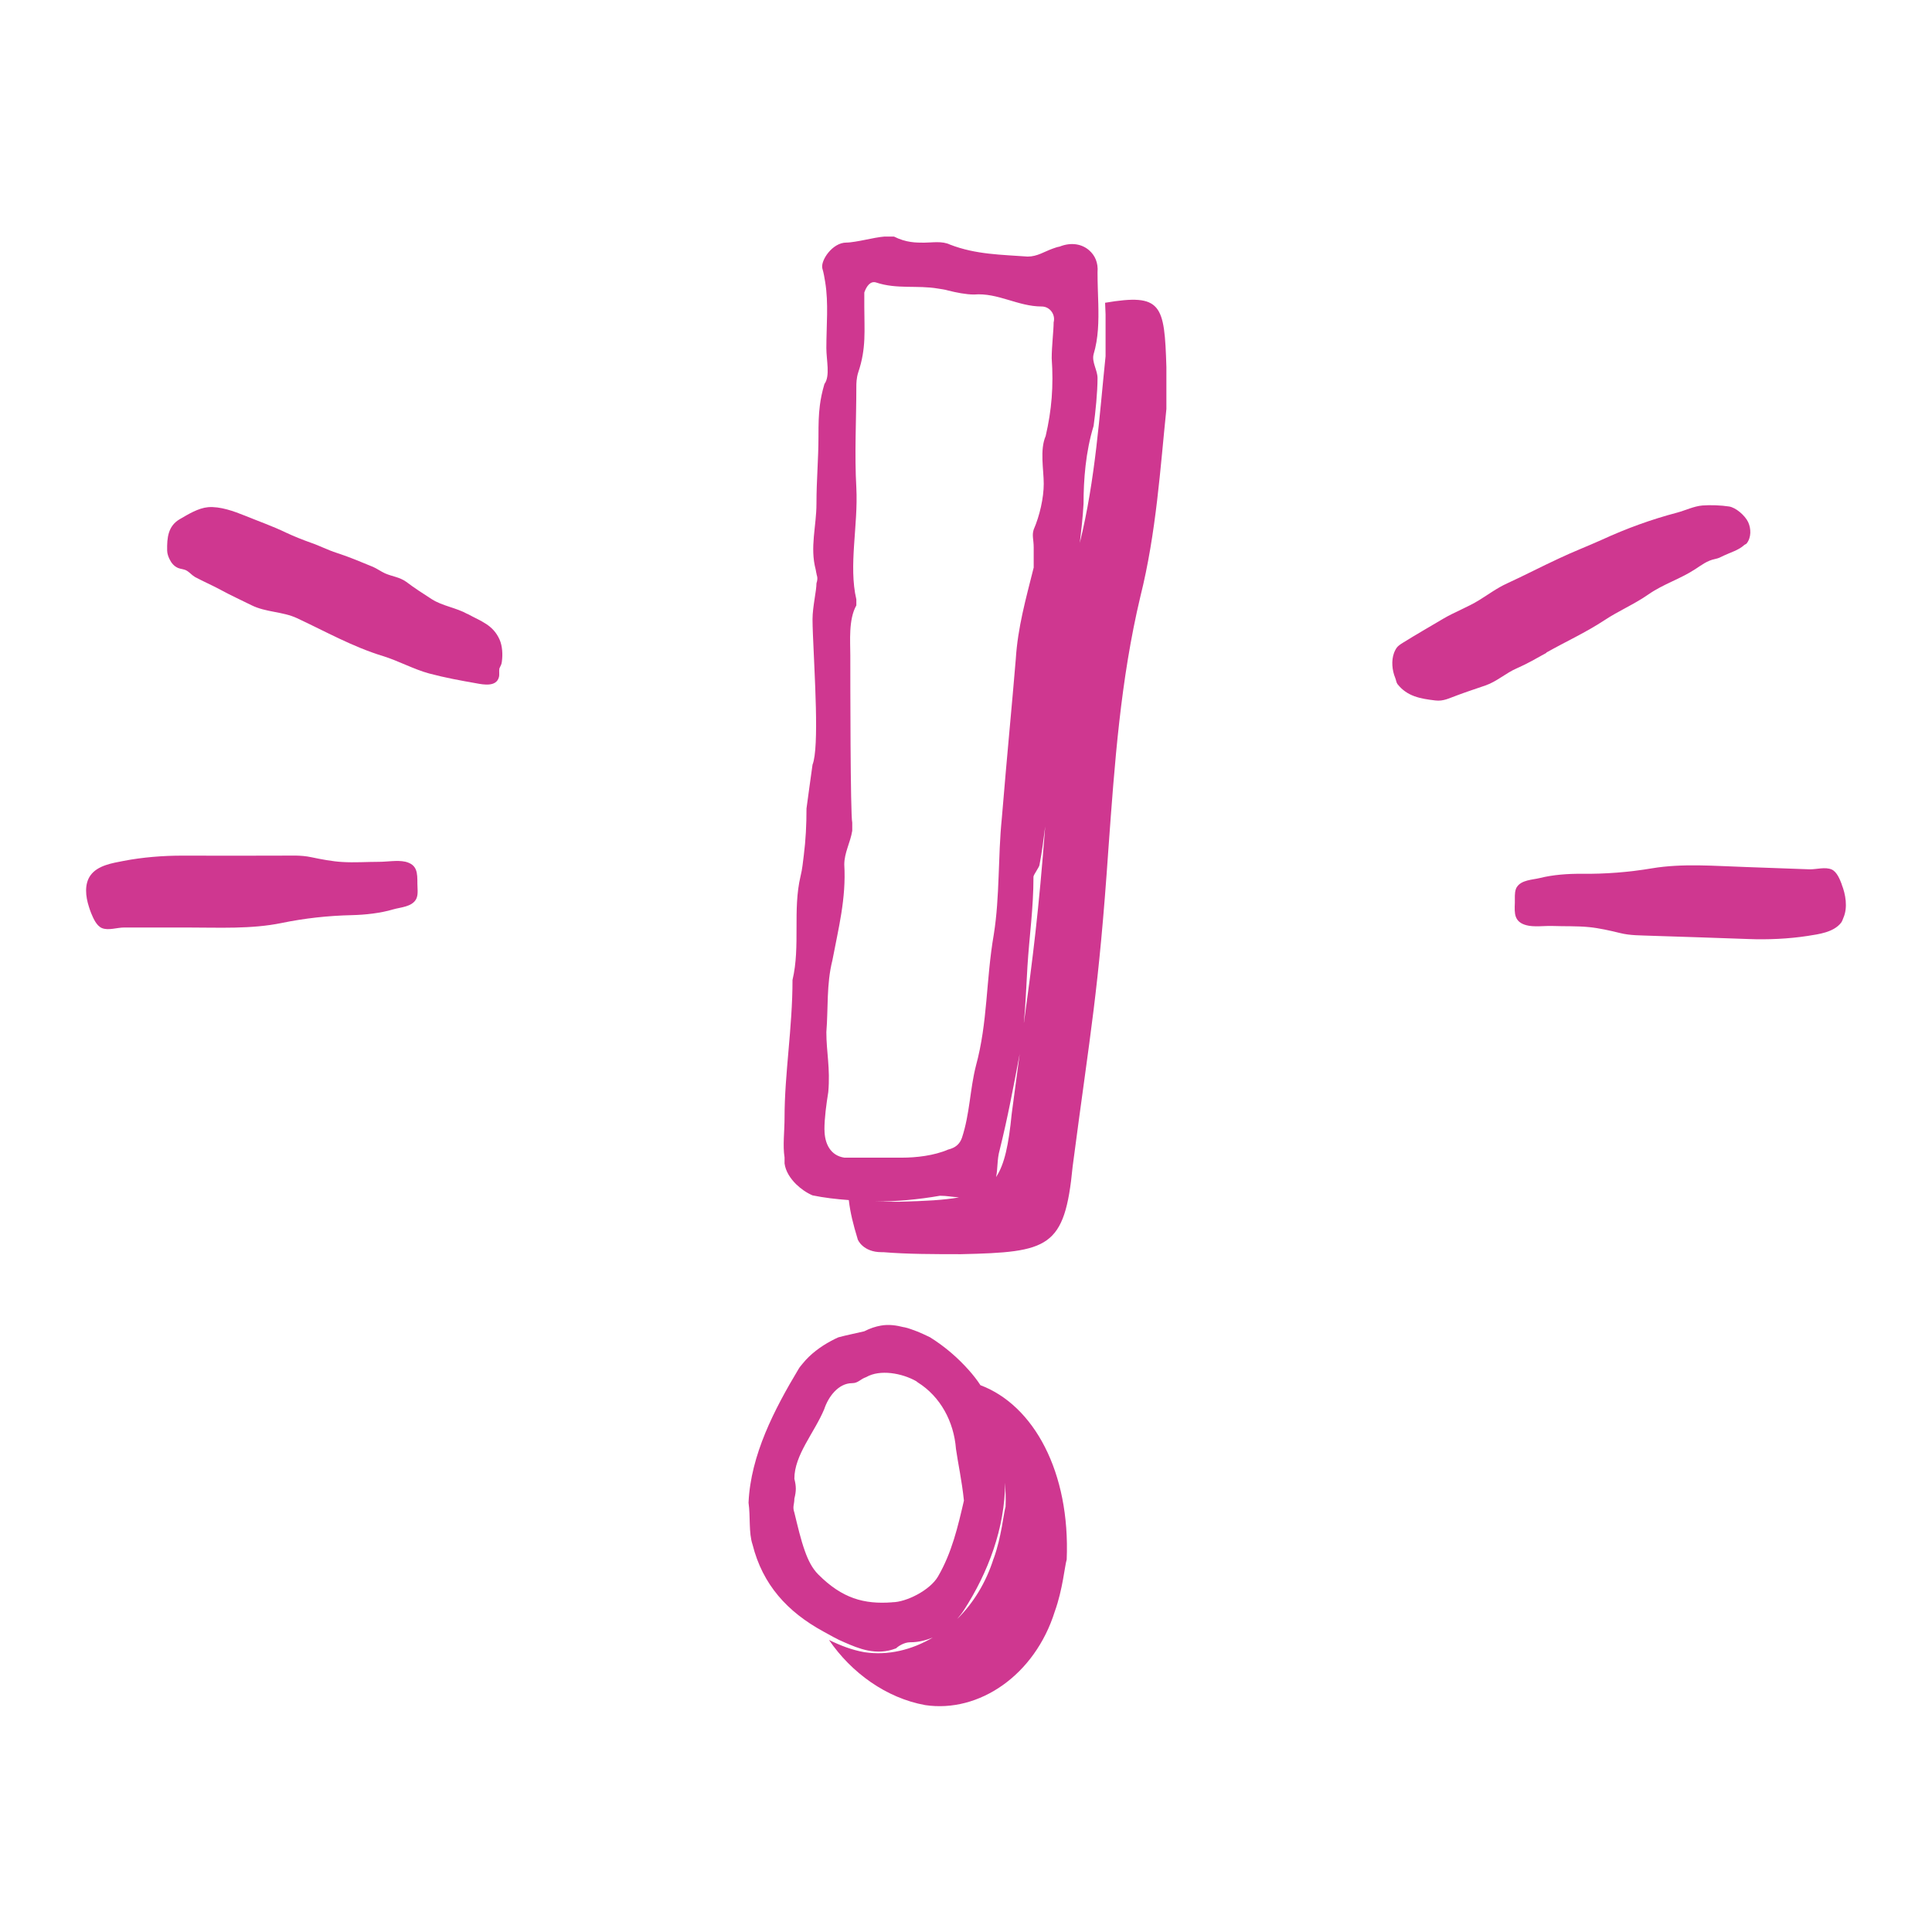
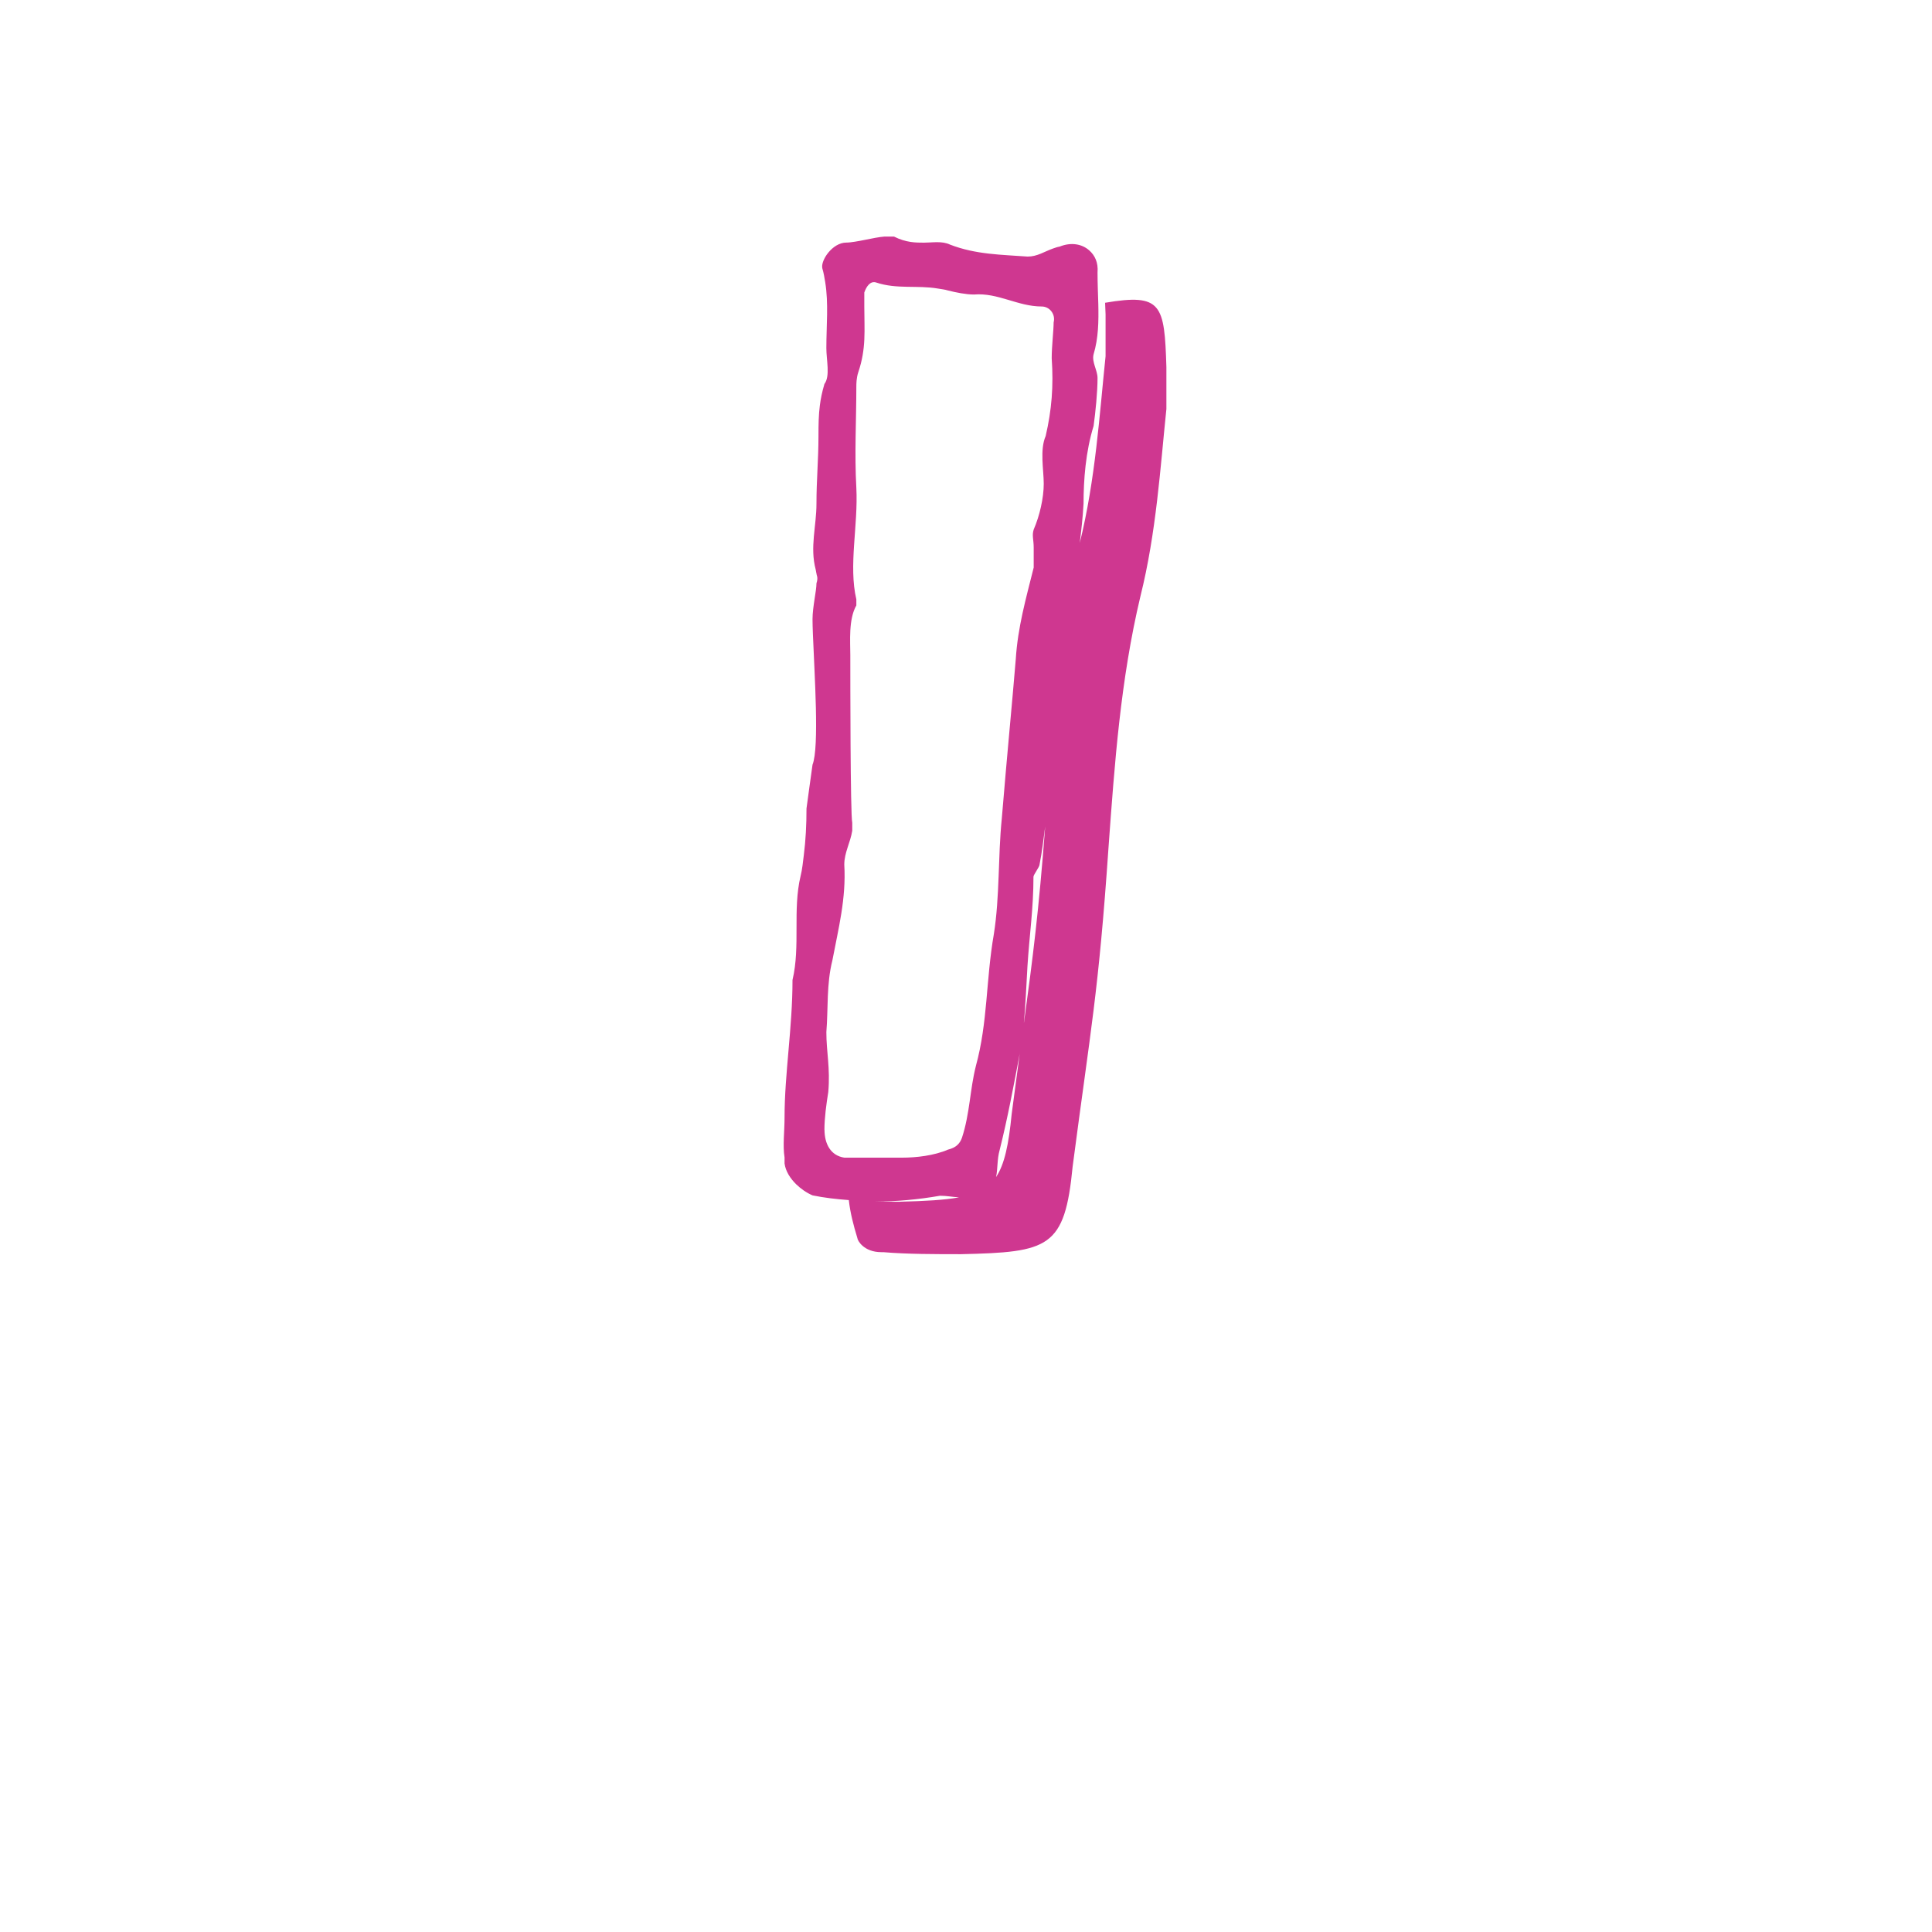
<svg xmlns="http://www.w3.org/2000/svg" id="a" viewBox="0 0 250 250">
  <defs>
    <style>.c{fill:none;}.d{fill:#cf3790;}.e{clip-path:url(#b);}</style>
    <clipPath id="b">
      <rect x="11.13" y="30.61" width="227.74" height="190.17" style="fill:none;" />
    </clipPath>
  </defs>
  <g style="clip-path:url(#b);">
    <path d="M132.49,132.32c.23-2.36,.3-4.59,.46-7.25,.26-4.14,.78-7.48,.78-11.62,0-.25,.78-1.28,.78-1.54,.34-1.72,.52-3.33,.74-4.98-.84,11.03-1.6,17-2.75,25.39m-1.59,11.84c-.39,3.95-.92,6.5-2.02,8.15,.24-1.11,.11-2.25,.47-3.52,1.03-4.12,1.8-8.25,2.58-12.38,.03-.18,.04-.33,.07-.51-.33,2.48-.69,5.11-1.1,8.26m-14.45,11.35c-1.03,0-2.1-.02-3.16-.02,2.68-.02,5.47-.26,8.33-.76,.89,0,1.61,.16,2.47,.21-1.93,.35-4.37,.48-7.63,.56m-9.79-9.3c0-1.54,.25-3.34,.5-4.9,.27-3.09-.25-5.16-.25-7.74,.25-3.09,0-6.19,.78-9.29,.78-4.13,1.8-8,1.54-12.39,0-1.55,.78-2.83,1.03-4.38v-1.04c-.25-1.03-.25-18.83-.25-21.67,0-1.8-.25-4.64,.78-6.45v-.78c-1.03-4.39,.25-9.54,0-14.44-.25-4.38,0-8.77,0-13.15,0-.26,0-1.04,.25-1.8,1.05-3.1,.78-5.42,.78-8.51v-1.81c.27-.78,.78-1.55,1.55-1.29,2.66,.89,5.32,.32,7.99,.78,.43,.08,.86,.11,1.3,.25,1.04,.26,2.32,.52,3.35,.52,3.1-.26,5.67,1.55,8.77,1.55,1.04,0,1.81,1.03,1.54,2.05,0,1.04-.25,3.09-.25,4.64,.25,3.62,0,6.71-.78,10.07-.78,1.79-.25,4.37-.25,6.18s-.52,4.13-1.3,5.92c-.25,.78,0,1.3,0,2.33v2.59c-1.03,4.12-2.06,7.74-2.32,11.87-.51,6.18-1.04,11.35-1.81,20.63-.5,4.91-.25,10.06-1.03,14.96-1.03,5.94-.77,11.36-2.32,17.03-.78,3.09-.78,6.18-1.8,9.29-.27,.77-.78,1.29-1.81,1.54-1.8,.78-4.13,1.04-5.92,1.04h-7.49c-1.79-.26-2.57-1.81-2.57-3.62m36.31-106.98c.01,.49,.04,.93,.06,1.48v5.42c-.78,7.45-1.3,15.93-3.34,24.16,.2-1.64,.39-3.27,.49-5.08,0-3.09,.27-6.71,1.3-10.06,.25-1.8,.51-4.39,.51-6.19,0-1.04-.77-2.06-.51-3.09,.63-2.08,.66-4.27,.61-6.49-.04-1.36-.1-2.72-.1-4.09,.11-1.31-.36-2.22-1.05-2.84-.95-.86-2.37-1.11-3.86-.51-.3,.05-.58,.15-.86,.25-1.11,.39-2.02,1.04-3.27,1.04-3.35-.25-6.7-.25-10.05-1.55-1.04-.5-2.32-.25-3.36-.25s-2.32,0-3.87-.78c-1.45-.2-3.39,.4-5.05,.65-.39,.06-.8,.12-1.14,.12-1.8,0-3.35,2.32-3.1,3.34,.18,.59,.27,1.19,.37,1.77,.45,2.78,.15,5.57,.15,8.55,0,1.55,.52,3.61-.25,4.64-.31,1.05-.48,1.91-.59,2.76-.16,1.24-.18,2.42-.18,3.95,0,3.1-.26,5.68-.26,8.77,0,2.92-.87,5.63-.1,8.53,.05,.17,.04,.33,.1,.5,0,.25,.26,.5,0,1.28,0,.49-.12,1.22-.24,2-.13,.88-.27,1.82-.27,2.64,0,.51,.02,1.19,.05,1.95,.19,5.04,.85,14.64-.05,16.88-.27,1.8-.52,3.87-.78,5.67,0,2.14-.1,4.07-.35,6.06-.12,.89-.18,1.75-.42,2.7-1.04,4.39,0,9.03-1.04,13.43,0,6.18-1.03,12.13-1.03,17.8,0,1.8-.25,3.62,0,5.16v.78c.14,1.02,.73,1.93,1.51,2.7,.6,.58,1.32,1.09,2.11,1.43,1.49,.31,3.08,.49,4.7,.61v.05c.19,1.62,.57,3.11,1.11,4.89,0,.25,.79,1.8,3.1,1.8h.25c3.09,.26,6.71,.26,10.06,.26,11.35-.26,13.42-.78,14.44-11.35,2.33-17.8,3.35-22.44,4.64-41.27,.79-10.85,1.55-21.68,4.13-32.51,2.06-8.24,2.58-16.75,3.36-24.24v-5.41c-.25-8.12-.58-9.58-7.95-8.33" style="fill:#cf3790;" />
-     <path d="M128.57,201.68c-.99,3.14-2.65,5.8-4.72,7.83,.29-.36,.59-.71,.86-1.13,3.16-4.88,5.33-10.68,5.35-16.52,.05,1.02,.11,2.03,.06,3.1-.25,.78-.51,3.88-1.54,6.72m-13.15,5.66c-3.62,.27-6.45-.5-9.55-3.61-.79-.79-1.3-1.83-1.72-3-.55-1.52-.94-3.24-1.37-5-.27-.78,0-1.03,0-1.8,.25-1.03,.25-1.55,0-2.58,0-3.09,2.58-5.93,3.87-9.02,.51-1.55,1.8-3.35,3.61-3.35,.78,0,1.04-.52,1.81-.78,1.8-1.04,4.64-.51,6.45,.51,.08,.04,.14,.11,.21,.16,2.95,1.84,4.69,5.09,4.96,8.61,.25,1.8,.77,4.13,1.03,6.7-.78,3.36-1.55,6.71-3.35,9.81-1.04,1.8-4.14,3.34-5.93,3.34m11.41-28.1c-.44-.68-.96-1.33-1.5-1.94-1.41-1.58-3.04-3.01-5.02-4.25-.57-.29-1.1-.51-1.63-.74-.56-.2-1.12-.44-1.71-.56h-.05c-.99-.25-1.95-.39-2.96-.21-.69,.12-1.4,.35-2.16,.74-1.03,.25-2.33,.5-3.35,.78-.3,.13-.63,.3-.95,.47-1.34,.71-2.71,1.73-3.66,2.92-.19,.24-.41,.47-.55,.73-3.1,5.17-6.19,11.1-6.46,17.28,.26,1.8,0,3.88,.52,5.42,1.31,5.21,4.51,8.7,9.15,11.24,.89,.48,1.73,.99,2.72,1.4,1.8,.78,4.12,1.8,6.71,.78,.25-.26,1.04-.78,1.8-.78,1.09,0,2.03-.25,2.94-.61-2.74,1.61-5.82,2.36-8.87,1.89-1.59-.28-3.1-.87-4.56-1.58,2.9,4.25,7.42,7.52,12.45,8.43,6.96,1.04,14.19-3.87,16.77-12.12,1.03-2.84,1.29-5.93,1.54-6.71,.47-11.31-4.25-19.97-11.17-22.57" style="fill:#cf3790;" />
-     <path d="M200.1,84.44c2.52-1.42,5.11-2.6,7.51-4.18,1.84-1.22,3.87-2.07,5.69-3.34,1.9-1.33,4.1-1.99,6.03-3.25,.87-.56,1.56-1.12,2.58-1.33,.55-.12,.63-.2,1.16-.45,.86-.41,1.9-.69,2.63-1.36,.09-.08,.23-.11,.31-.2,.62-.78,.59-1.92,.2-2.77-.42-.88-1.61-1.89-2.47-2.02-1.03-.16-2.41-.21-3.45-.13-1.1,.09-2.21,.64-3.26,.92-3.37,.89-6.54,2.04-9.74,3.51-1.86,.84-3.77,1.57-5.62,2.45-2.24,1.04-4.41,2.17-6.65,3.2-1.35,.62-2.4,1.42-3.64,2.18-1.48,.91-3.13,1.51-4.64,2.4-1.74,1.03-3.5,2.04-5.22,3.11-.43,.27-.74,.47-.97,.94-.07,.12-.12,.25-.17,.38-.36,1-.25,2.22,.16,3.22,.11,.26,.13,.58,.29,.8,1.26,1.6,2.96,1.89,4.9,2.12,1.05,.13,1.8-.3,2.81-.66,1.22-.46,2.46-.86,3.7-1.29,1.46-.51,2.6-1.59,4.03-2.21,1.32-.57,2.57-1.3,3.83-2" style="fill:#cf3790;" />
-     <path d="M238.33,114.45c-.25-.65-.62-1.61-1.29-1.93-.84-.38-2-.01-2.88-.03-2.76-.1-5.54-.2-8.3-.3-4-.13-8.14-.49-12.09,.17-3.02,.51-6.04,.74-9.12,.71-1.73-.02-3.7,.12-5.41,.55-.94,.23-2.38,.24-2.96,1.17-.06,.08-.09,.15-.12,.24-.2,.53-.12,1.22-.14,1.79-.03,.71-.05,1.33,.13,1.82,.19,.49,.56,.87,1.35,1.08,.96,.27,2.34,.07,3.34,.1,1.59,.06,3.22-.01,4.8,.15,1.23,.12,2.77,.46,3.97,.76,1.35,.34,2.69,.3,4.09,.36,4.18,.14,8.35,.26,12.53,.42,2.48,.1,5.22-.02,7.67-.4,1.46-.23,3.35-.46,4.33-1.7,.15-.2,.22-.43,.31-.66,.58-1.32,.28-3.04-.22-4.29" style="fill:#cf3790;" />
-     <path d="M52.41,111.5c-.98-.22-2.35,.02-3.34,.02-1.58,0-3.22,.12-4.8,.02-1.25-.07-2.78-.36-4-.62-1.35-.29-2.7-.2-4.09-.2-4.18,0-8.36,.02-12.55,0-2.48-.01-5.21,.21-7.63,.68-1.45,.28-3.33,.57-4.27,1.84-.84,1.14-.66,2.76-.22,4.11,.09,.29,.19,.59,.3,.85,.27,.64,.67,1.59,1.37,1.89,.83,.35,1.98-.07,2.86-.07h8.31c4.01,0,8.15,.22,12.07-.58,3-.62,6.02-.95,9.1-1.02,1.71-.04,3.7-.25,5.37-.75,.94-.27,2.38-.32,2.93-1.28,.02-.02,.02-.04,.04-.07,.02-.05,.05-.11,.07-.17,.19-.54,.08-1.22,.08-1.79,0-1.42,0-2.48-1.58-2.86" style="fill:#cf3790;" />
-     <path d="M60.49,79.45c-1.47-.82-3.23-1.03-4.61-1.91-1.13-.73-2.26-1.45-3.31-2.25-.88-.63-1.8-.68-2.75-1.1-.55-.25-1.01-.6-1.56-.84-1.51-.62-3.11-1.3-4.67-1.8-1.17-.37-2.24-.94-3.36-1.32-1.07-.38-2.2-.83-3.22-1.31-1.72-.83-3.55-1.47-5.31-2.19-1.41-.57-3.22-1.23-4.78-1.1-1.28,.12-2.55,.91-3.64,1.54-1.54,.89-1.68,2.41-1.65,4.07,.01,.4,.14,.77,.31,1.12,.23,.48,.57,.91,1.11,1.14,.39,.16,.75,.12,1.16,.37,.37,.23,.65,.59,1.05,.81,1.05,.56,2.22,1.07,3.26,1.63,1.31,.72,2.69,1.34,4.01,2,1.89,.94,4.04,.81,5.9,1.68,3.69,1.72,7.18,3.7,11.14,4.91,2.01,.62,3.94,1.7,5.97,2.25,2.11,.56,4,.9,6.1,1.27,.95,.18,2.57,.47,2.91-.77,.11-.34,0-.79,.07-1.15,.01-.03,.03-.05,.04-.08,.09-.25,.24-.39,.28-.8,.13-.93,.07-2.02-.29-2.85-.86-1.93-2.39-2.36-4.15-3.33" style="fill:#cf3790;" />
  </g>
</svg>